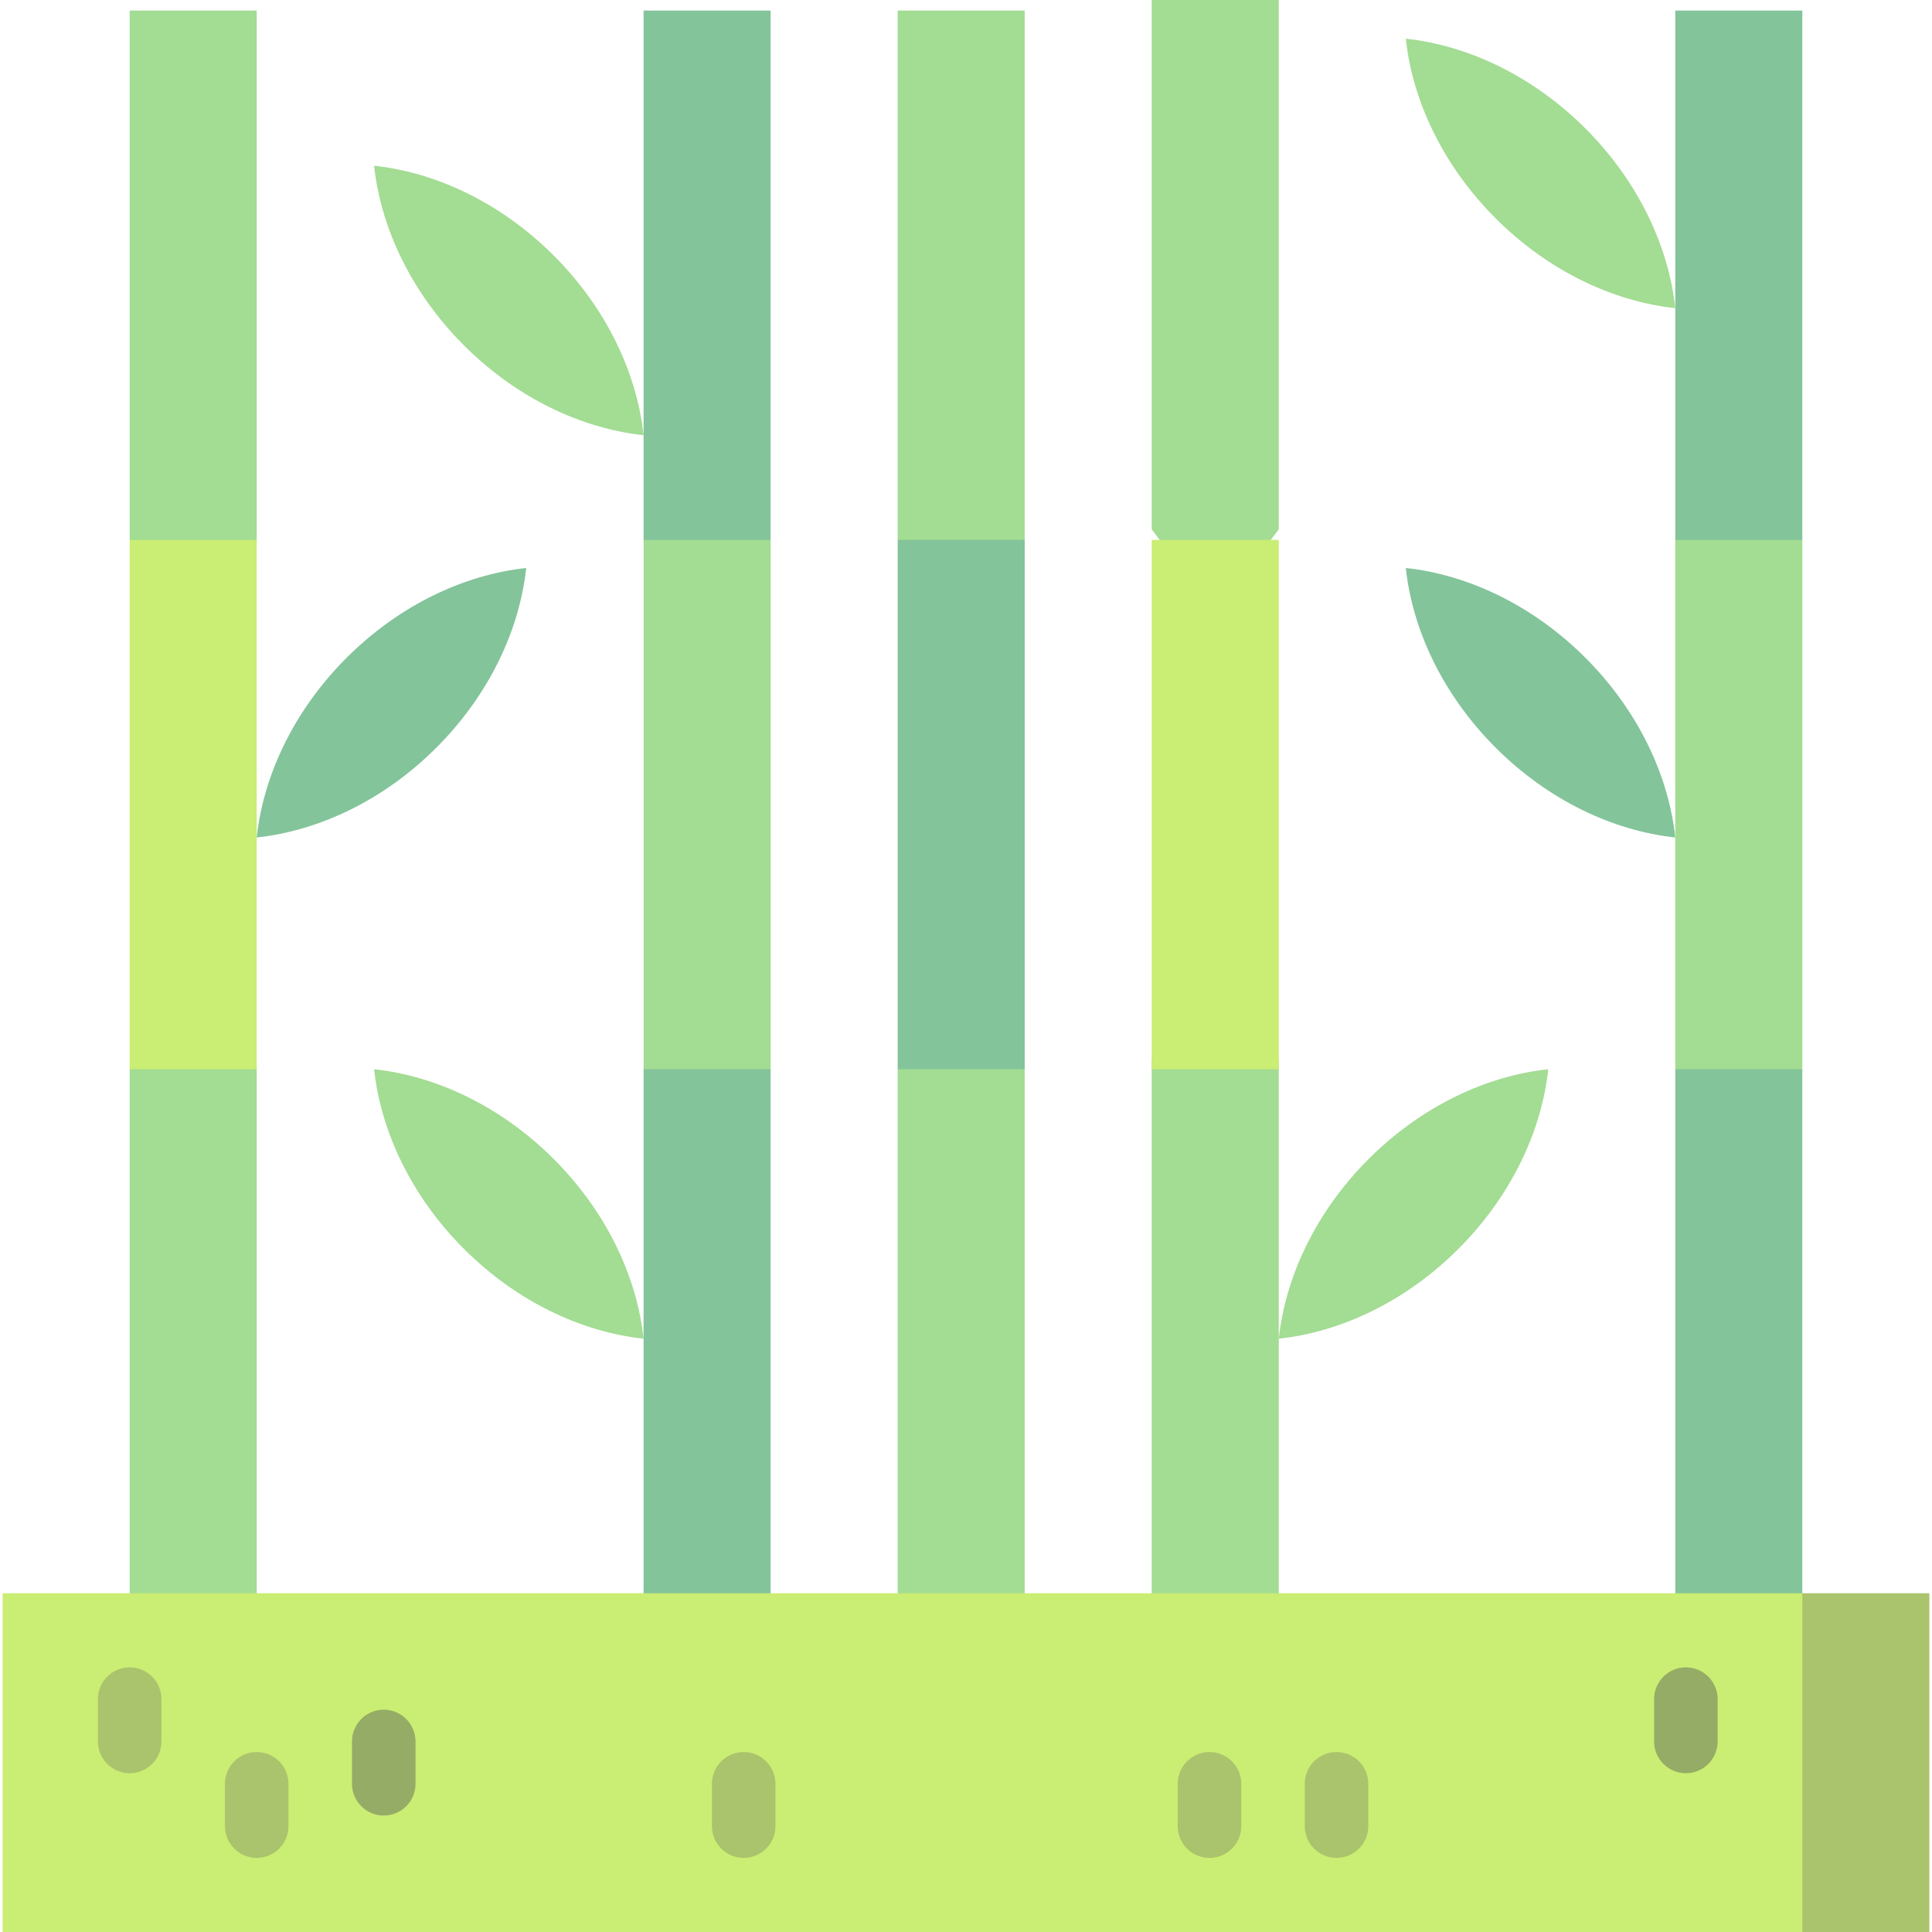
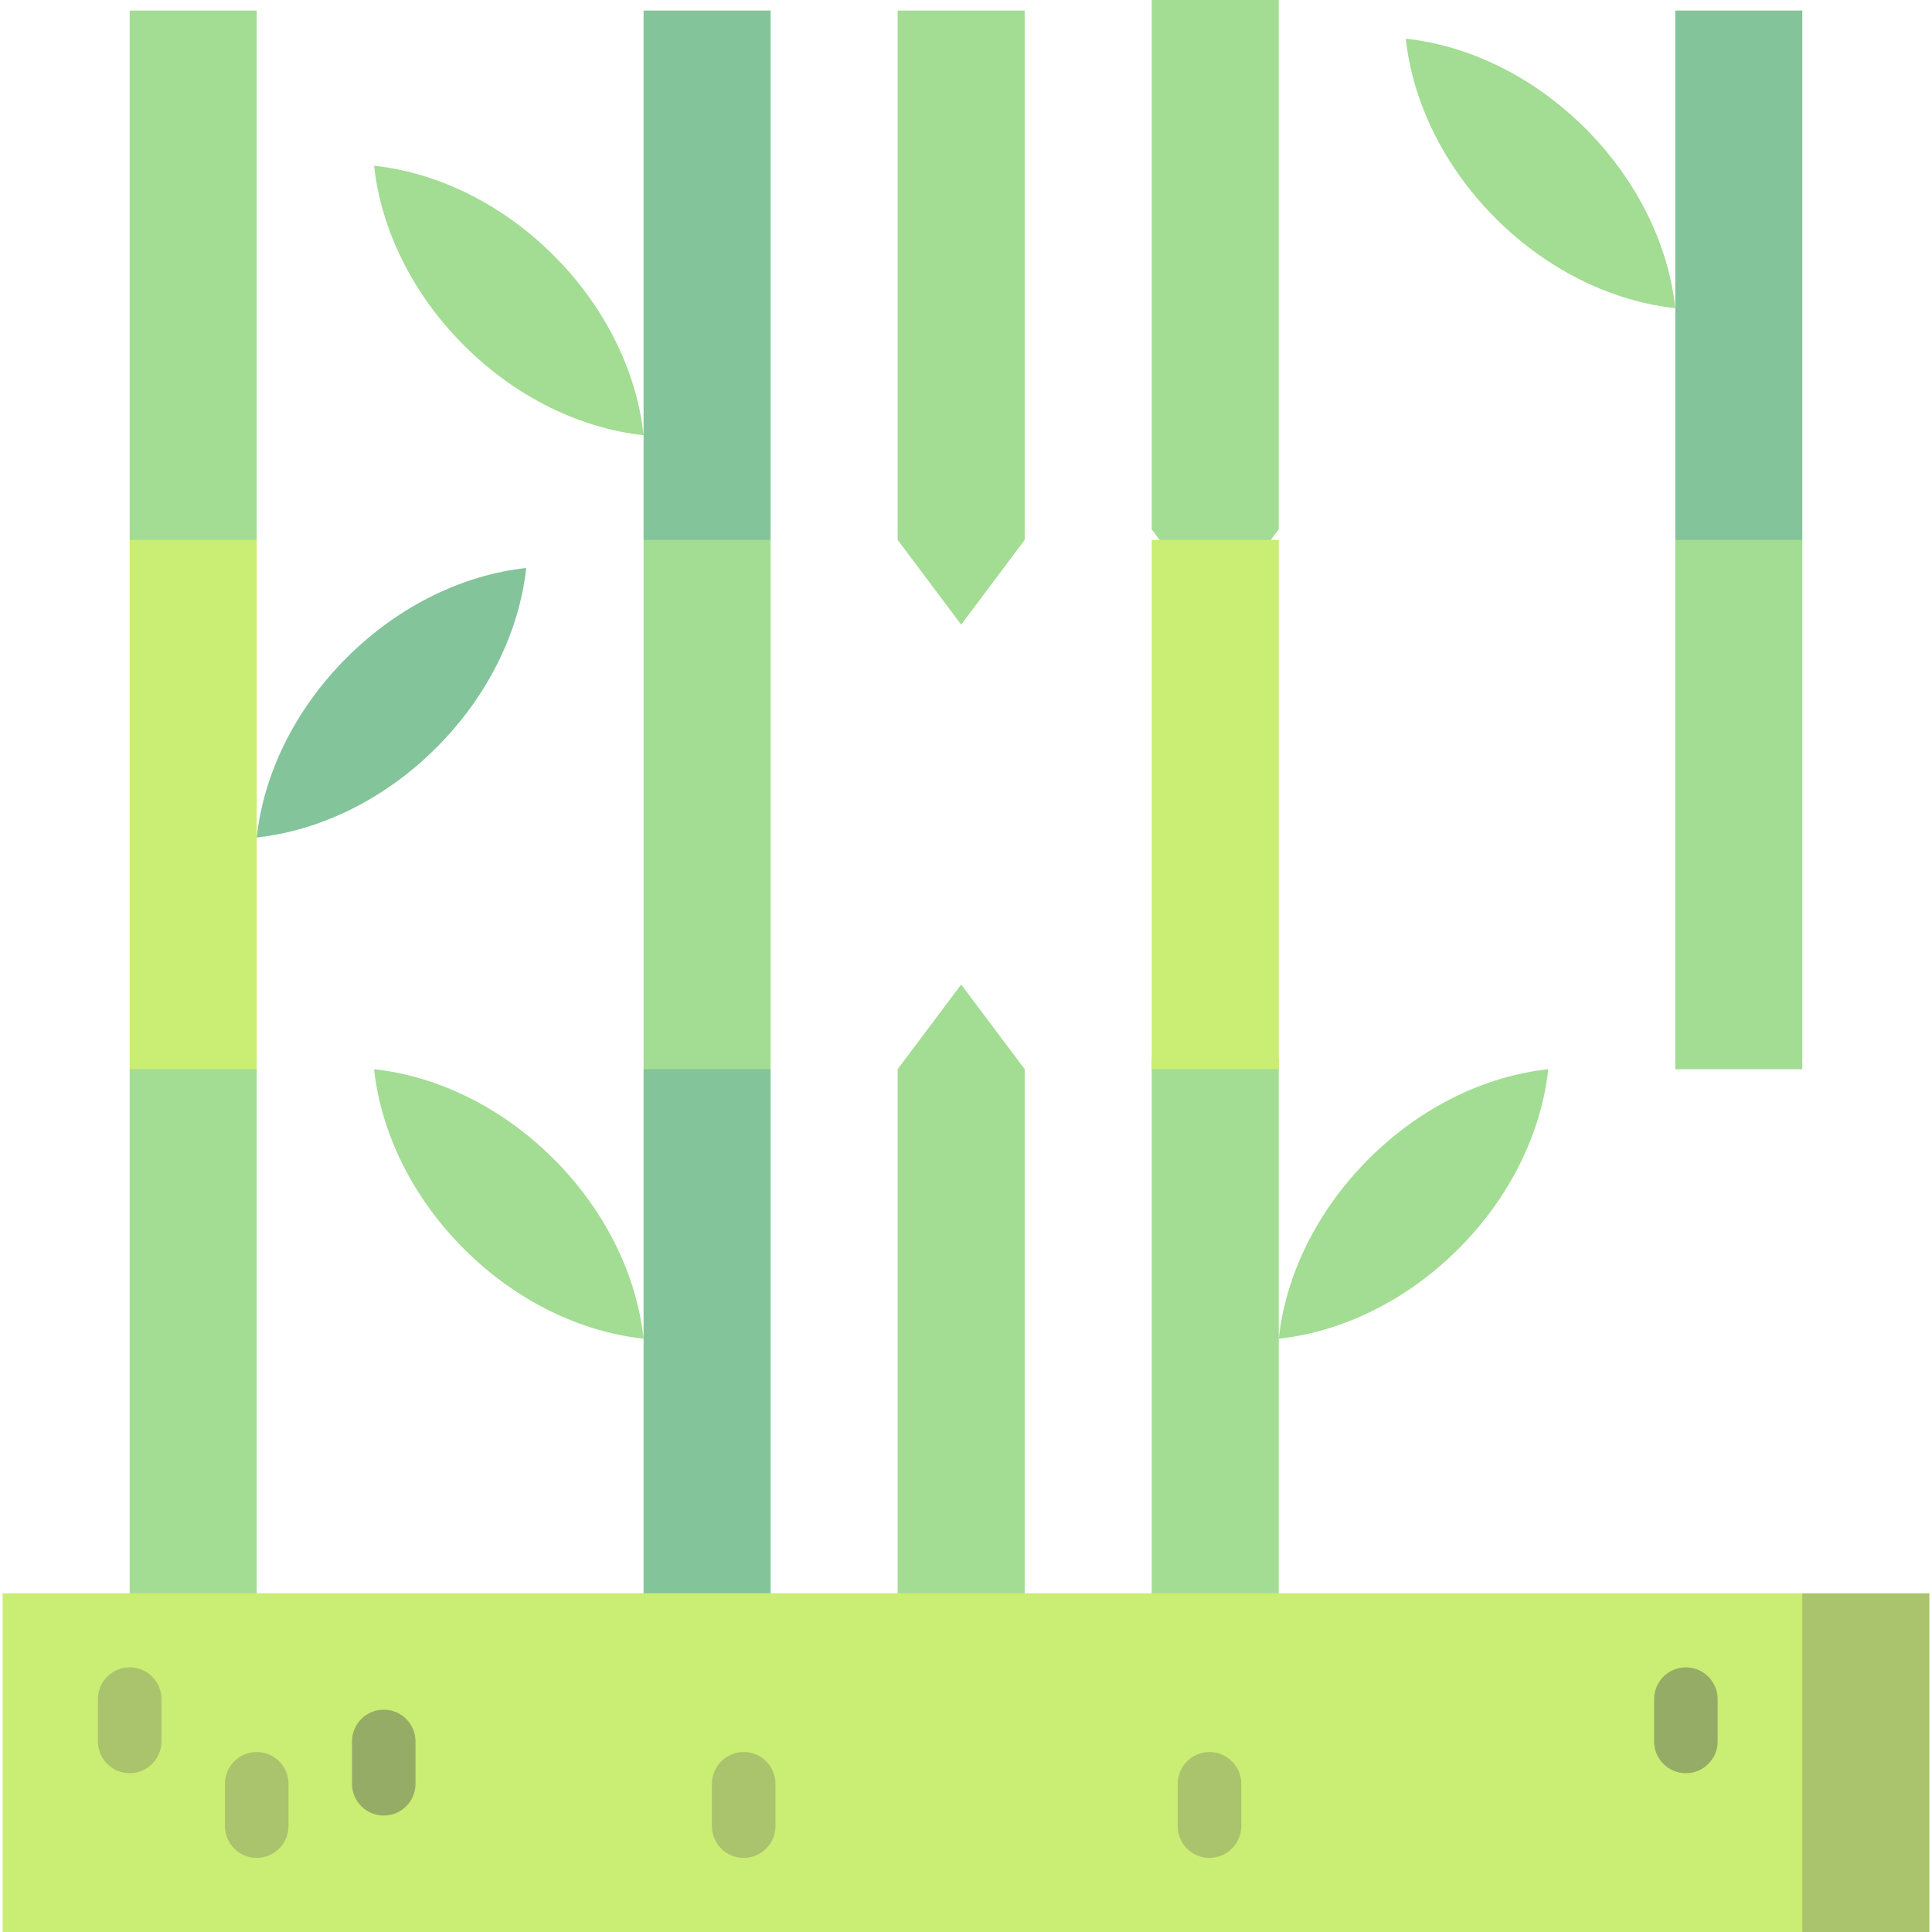
<svg xmlns="http://www.w3.org/2000/svg" version="1.1" id="Layer_1" viewBox="0 0 512 512" xml:space="preserve">
  <g>
    <polygon style="fill:#A3DC93;" points="68.033,283.353 68.033,446.071 34.367,446.071 34.367,283.353 51.2,260.91  " />
    <polygon style="fill:#A3DC93;" points="68.033,2.805 68.033,143.079 51.2,165.523 34.367,143.079 34.367,2.805  " />
  </g>
  <rect x="34.367" y="143.079" style="fill:#CAED73;" width="33.666" height="140.274" />
-   <path style="fill:#83C49A;" d="M396.357,198.136c13.954,13.954,31.134,22.033,47.61,23.805c-1.773-16.476-9.851-33.656-23.805-47.61  c-13.954-13.954-31.134-22.033-47.61-23.805C374.324,167.001,382.401,184.181,396.357,198.136z" />
  <g>
    <path style="fill:#A3DC93;" d="M396.357,57.862c13.954,13.954,31.134,22.033,47.61,23.805c-1.773-16.476-9.851-33.656-23.805-47.61   c-13.954-13.954-31.134-22.033-47.61-23.805C374.324,26.727,382.401,43.907,396.357,57.862z" />
    <path style="fill:#A3DC93;" d="M386.496,330.964c-13.954,13.954-31.134,22.033-47.61,23.805   c1.773-16.476,9.851-33.656,23.805-47.61c13.954-13.954,31.134-22.033,47.61-23.805   C408.528,299.829,400.451,317.009,386.496,330.964z" />
    <path style="fill:#A3DC93;" d="M122.946,91.528c13.954,13.954,31.134,22.033,47.61,23.805c-1.773-16.476-9.851-33.656-23.805-47.61   s-31.134-22.033-47.61-23.805C100.914,60.393,108.992,77.573,122.946,91.528z" />
    <path style="fill:#A3DC93;" d="M122.946,330.964c13.954,13.954,31.134,22.033,47.61,23.805   c-1.773-16.476-9.851-33.656-23.805-47.61c-13.954-13.954-31.134-22.032-47.61-23.805   C100.914,299.829,108.992,317.009,122.946,330.964z" />
  </g>
  <g>
    <path style="fill:#83C49A;" d="M115.643,198.136c-13.954,13.954-31.134,22.033-47.61,23.805   c1.773-16.476,9.851-33.656,23.805-47.61s31.134-22.033,47.61-23.805C137.676,167.001,129.599,184.181,115.643,198.136z" />
-     <polygon style="fill:#83C49A;" points="477.633,283.353 477.633,446.071 443.967,446.071 443.967,283.353 460.8,260.91  " />
    <polygon style="fill:#83C49A;" points="477.633,2.805 477.633,143.079 460.8,165.523 443.967,143.079 443.967,2.805  " />
  </g>
  <g>
    <rect x="443.962" y="143.079" style="fill:#A3DC93;" width="33.666" height="140.274" />
    <polygon style="fill:#A3DC93;" points="338.885,280.548 338.885,443.266 305.219,443.266 305.219,280.548 322.052,258.104  " />
    <polygon style="fill:#A3DC93;" points="338.885,0 338.885,140.274 322.052,162.718 305.219,140.274 305.219,0  " />
  </g>
  <rect x="305.225" y="143.079" style="fill:#CAED73;" width="33.666" height="140.274" />
  <g>
    <polygon style="fill:#A3DC93;" points="271.554,283.353 271.554,446.071 237.888,446.071 237.888,283.353 254.721,260.91  " />
    <polygon style="fill:#A3DC93;" points="271.554,2.805 271.554,143.079 254.721,165.523 237.888,143.079 237.888,2.805  " />
  </g>
  <g>
-     <rect x="237.893" y="143.079" style="fill:#83C49A;" width="33.666" height="140.274" />
    <polygon style="fill:#83C49A;" points="204.222,283.353 204.222,446.071 170.556,446.071 170.556,283.353 187.389,260.91  " />
    <polygon style="fill:#83C49A;" points="204.222,2.805 204.222,143.079 187.389,165.523 170.556,143.079 170.556,2.805  " />
  </g>
  <rect x="170.562" y="143.079" style="fill:#A3DC93;" width="33.666" height="140.274" />
  <polygon style="fill:#AAC36D;" points="477.633,422.225 443.967,467.112 477.633,512 511.299,512 511.299,422.225 " />
  <rect x="0.701" y="422.225" style="fill:#CAED73;" width="476.932" height="89.775" />
  <g>
    <path style="fill:#AAC36D;" d="M34.367,469.918c-4.648,0-8.416-3.768-8.416-8.416v-11.222c0-4.648,3.768-8.416,8.416-8.416   s8.416,3.768,8.416,8.416v11.222C42.784,466.149,39.015,469.918,34.367,469.918z" />
    <path style="fill:#AAC36D;" d="M68.033,492.362c-4.648,0-8.416-3.768-8.416-8.416v-11.222c0-4.648,3.768-8.416,8.416-8.416   s8.416,3.768,8.416,8.416v11.222C76.449,488.593,72.681,492.362,68.033,492.362z" />
  </g>
  <g>
    <path style="fill:#95AC66;" d="M101.699,481.14c-4.648,0-8.416-3.768-8.416-8.416v-11.222c0-4.648,3.768-8.416,8.416-8.416   s8.416,3.768,8.416,8.416v11.222C110.115,477.371,106.347,481.14,101.699,481.14z" />
    <path style="fill:#95AC66;" d="M446.773,469.918c-4.648,0-8.416-3.768-8.416-8.416v-11.222c0-4.648,3.768-8.416,8.416-8.416   c4.648,0,8.416,3.768,8.416,8.416v11.222C455.189,466.149,451.421,469.918,446.773,469.918z" />
  </g>
  <g>
    <path style="fill:#AAC36D;" d="M320.526,492.362c-4.648,0-8.416-3.768-8.416-8.416v-11.222c0-4.648,3.768-8.416,8.416-8.416   c4.648,0,8.416,3.768,8.416,8.416v11.222C328.942,488.593,325.174,492.362,320.526,492.362z" />
-     <path style="fill:#AAC36D;" d="M354.192,492.362c-4.648,0-8.416-3.768-8.416-8.416v-11.222c0-4.648,3.768-8.416,8.416-8.416   c4.648,0,8.416,3.768,8.416,8.416v11.222C362.608,488.593,358.84,492.362,354.192,492.362z" />
    <path style="fill:#AAC36D;" d="M197.085,492.362c-4.648,0-8.416-3.768-8.416-8.416v-11.222c0-4.648,3.768-8.416,8.416-8.416   s8.416,3.768,8.416,8.416v11.222C205.501,488.593,201.733,492.362,197.085,492.362z" />
  </g>
</svg>